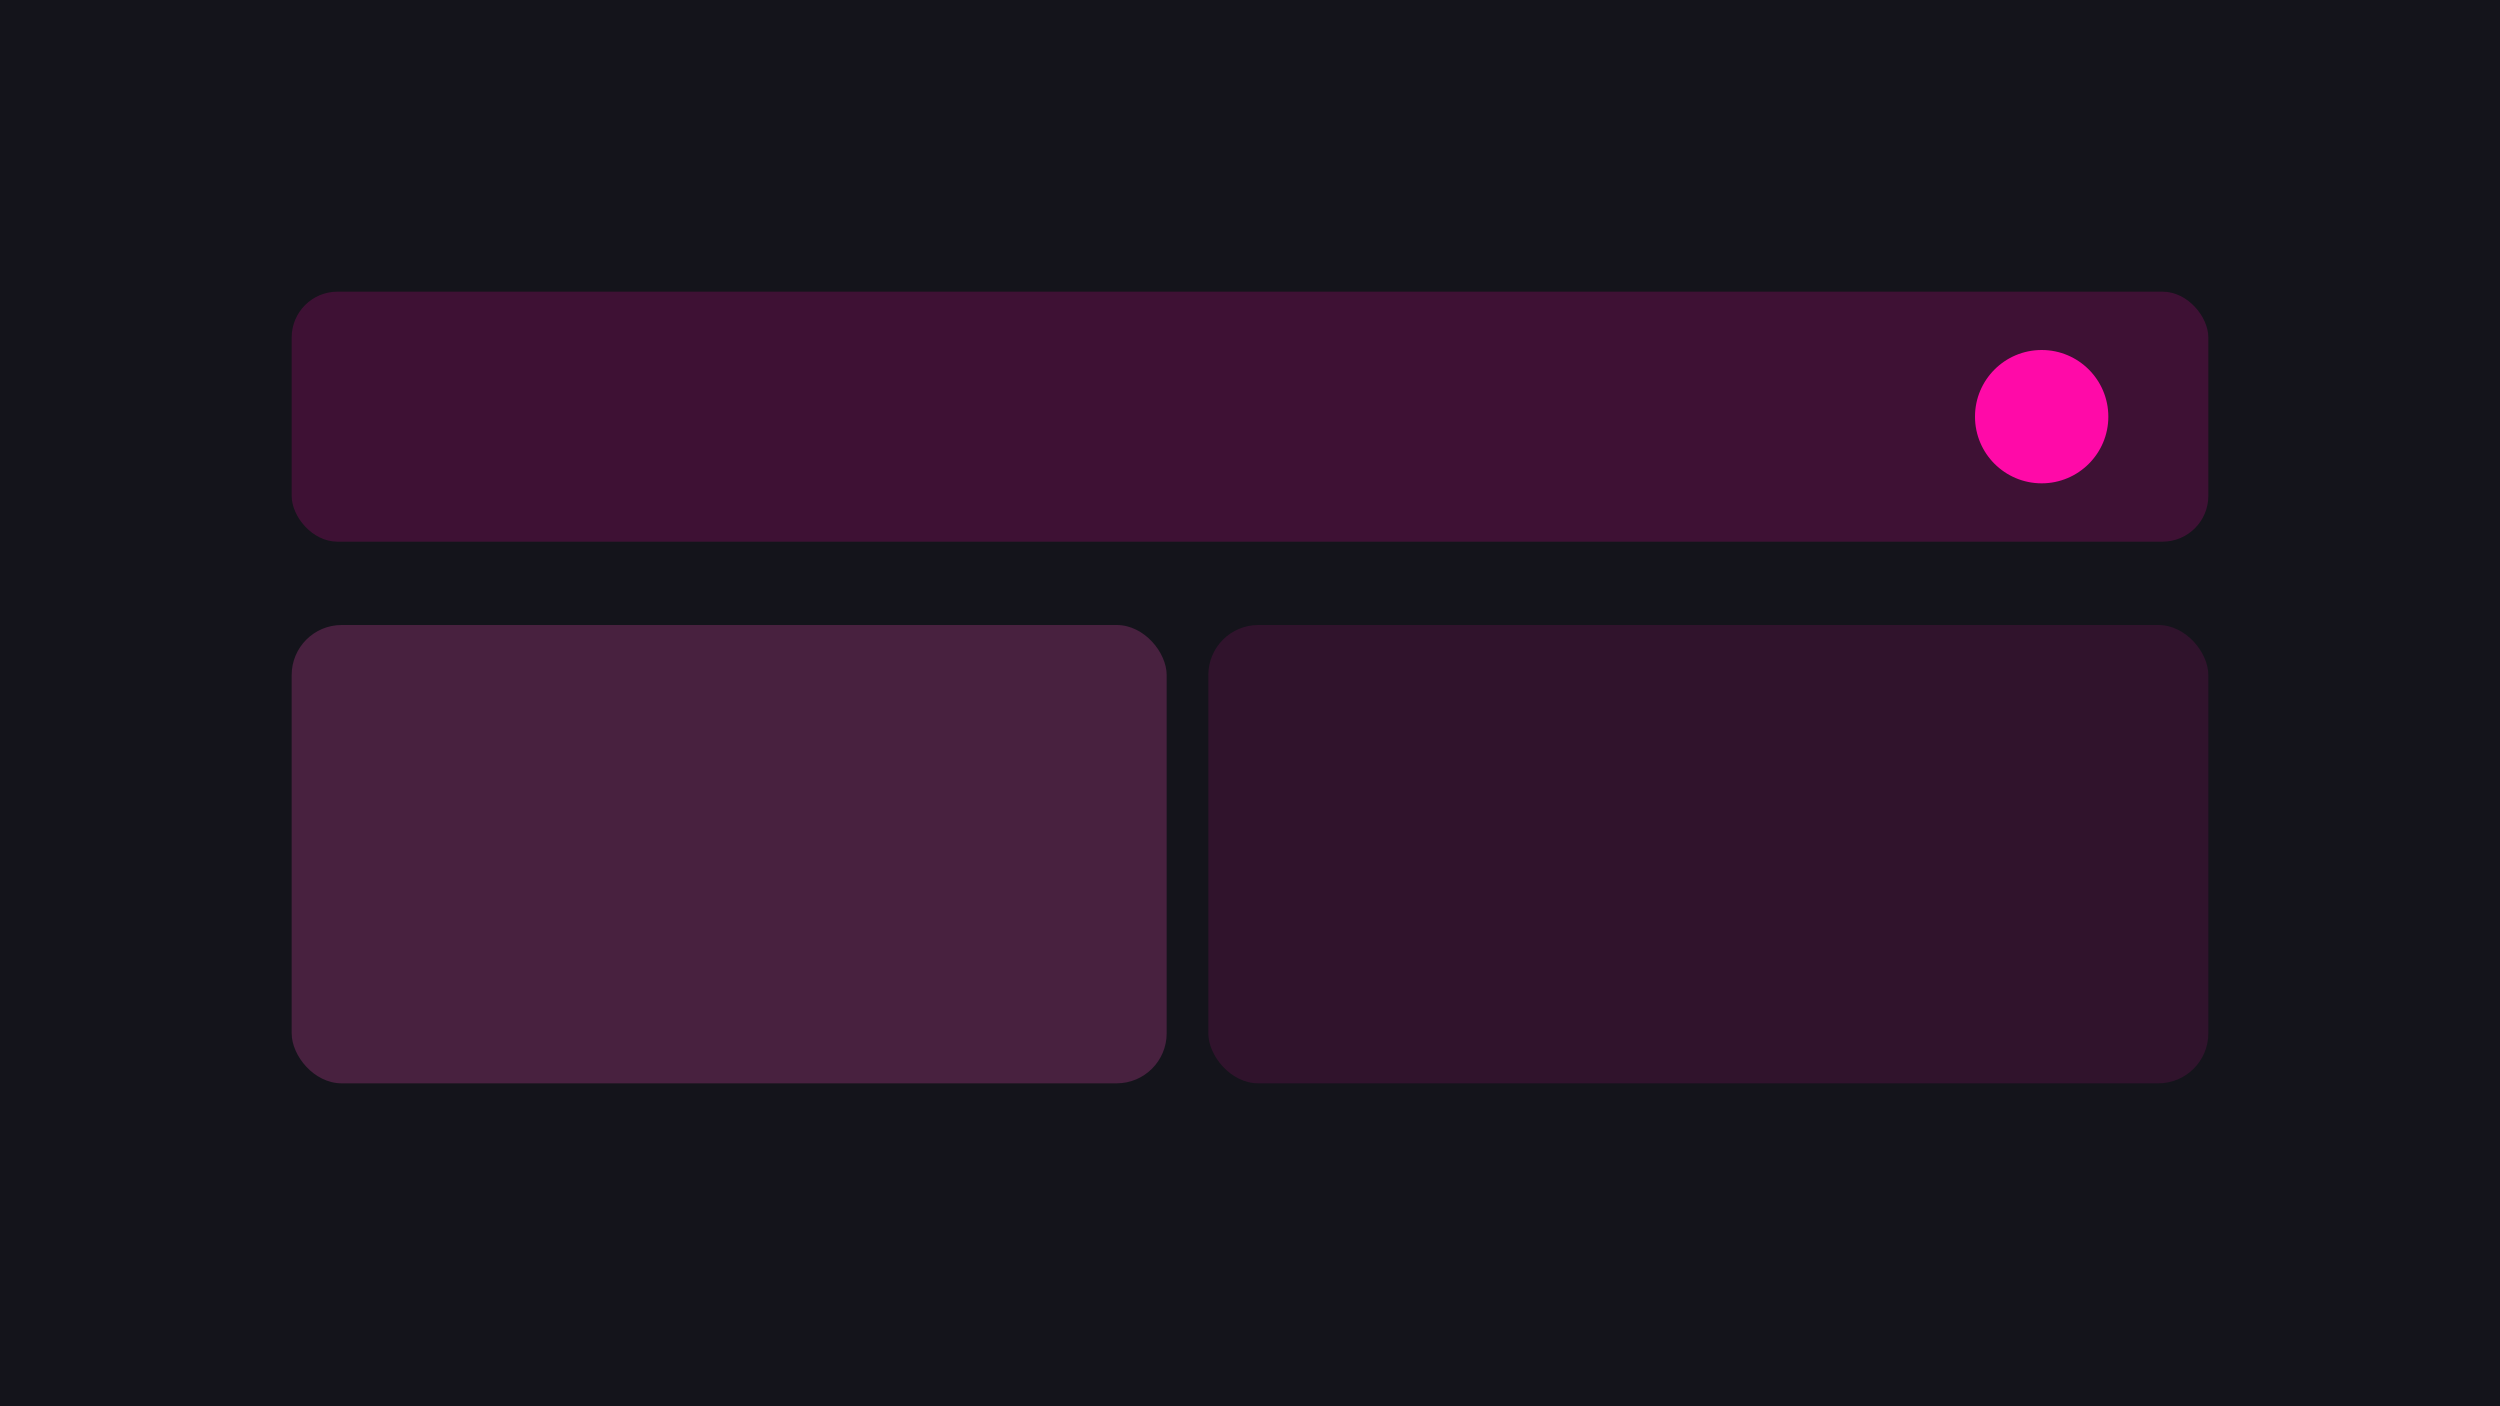
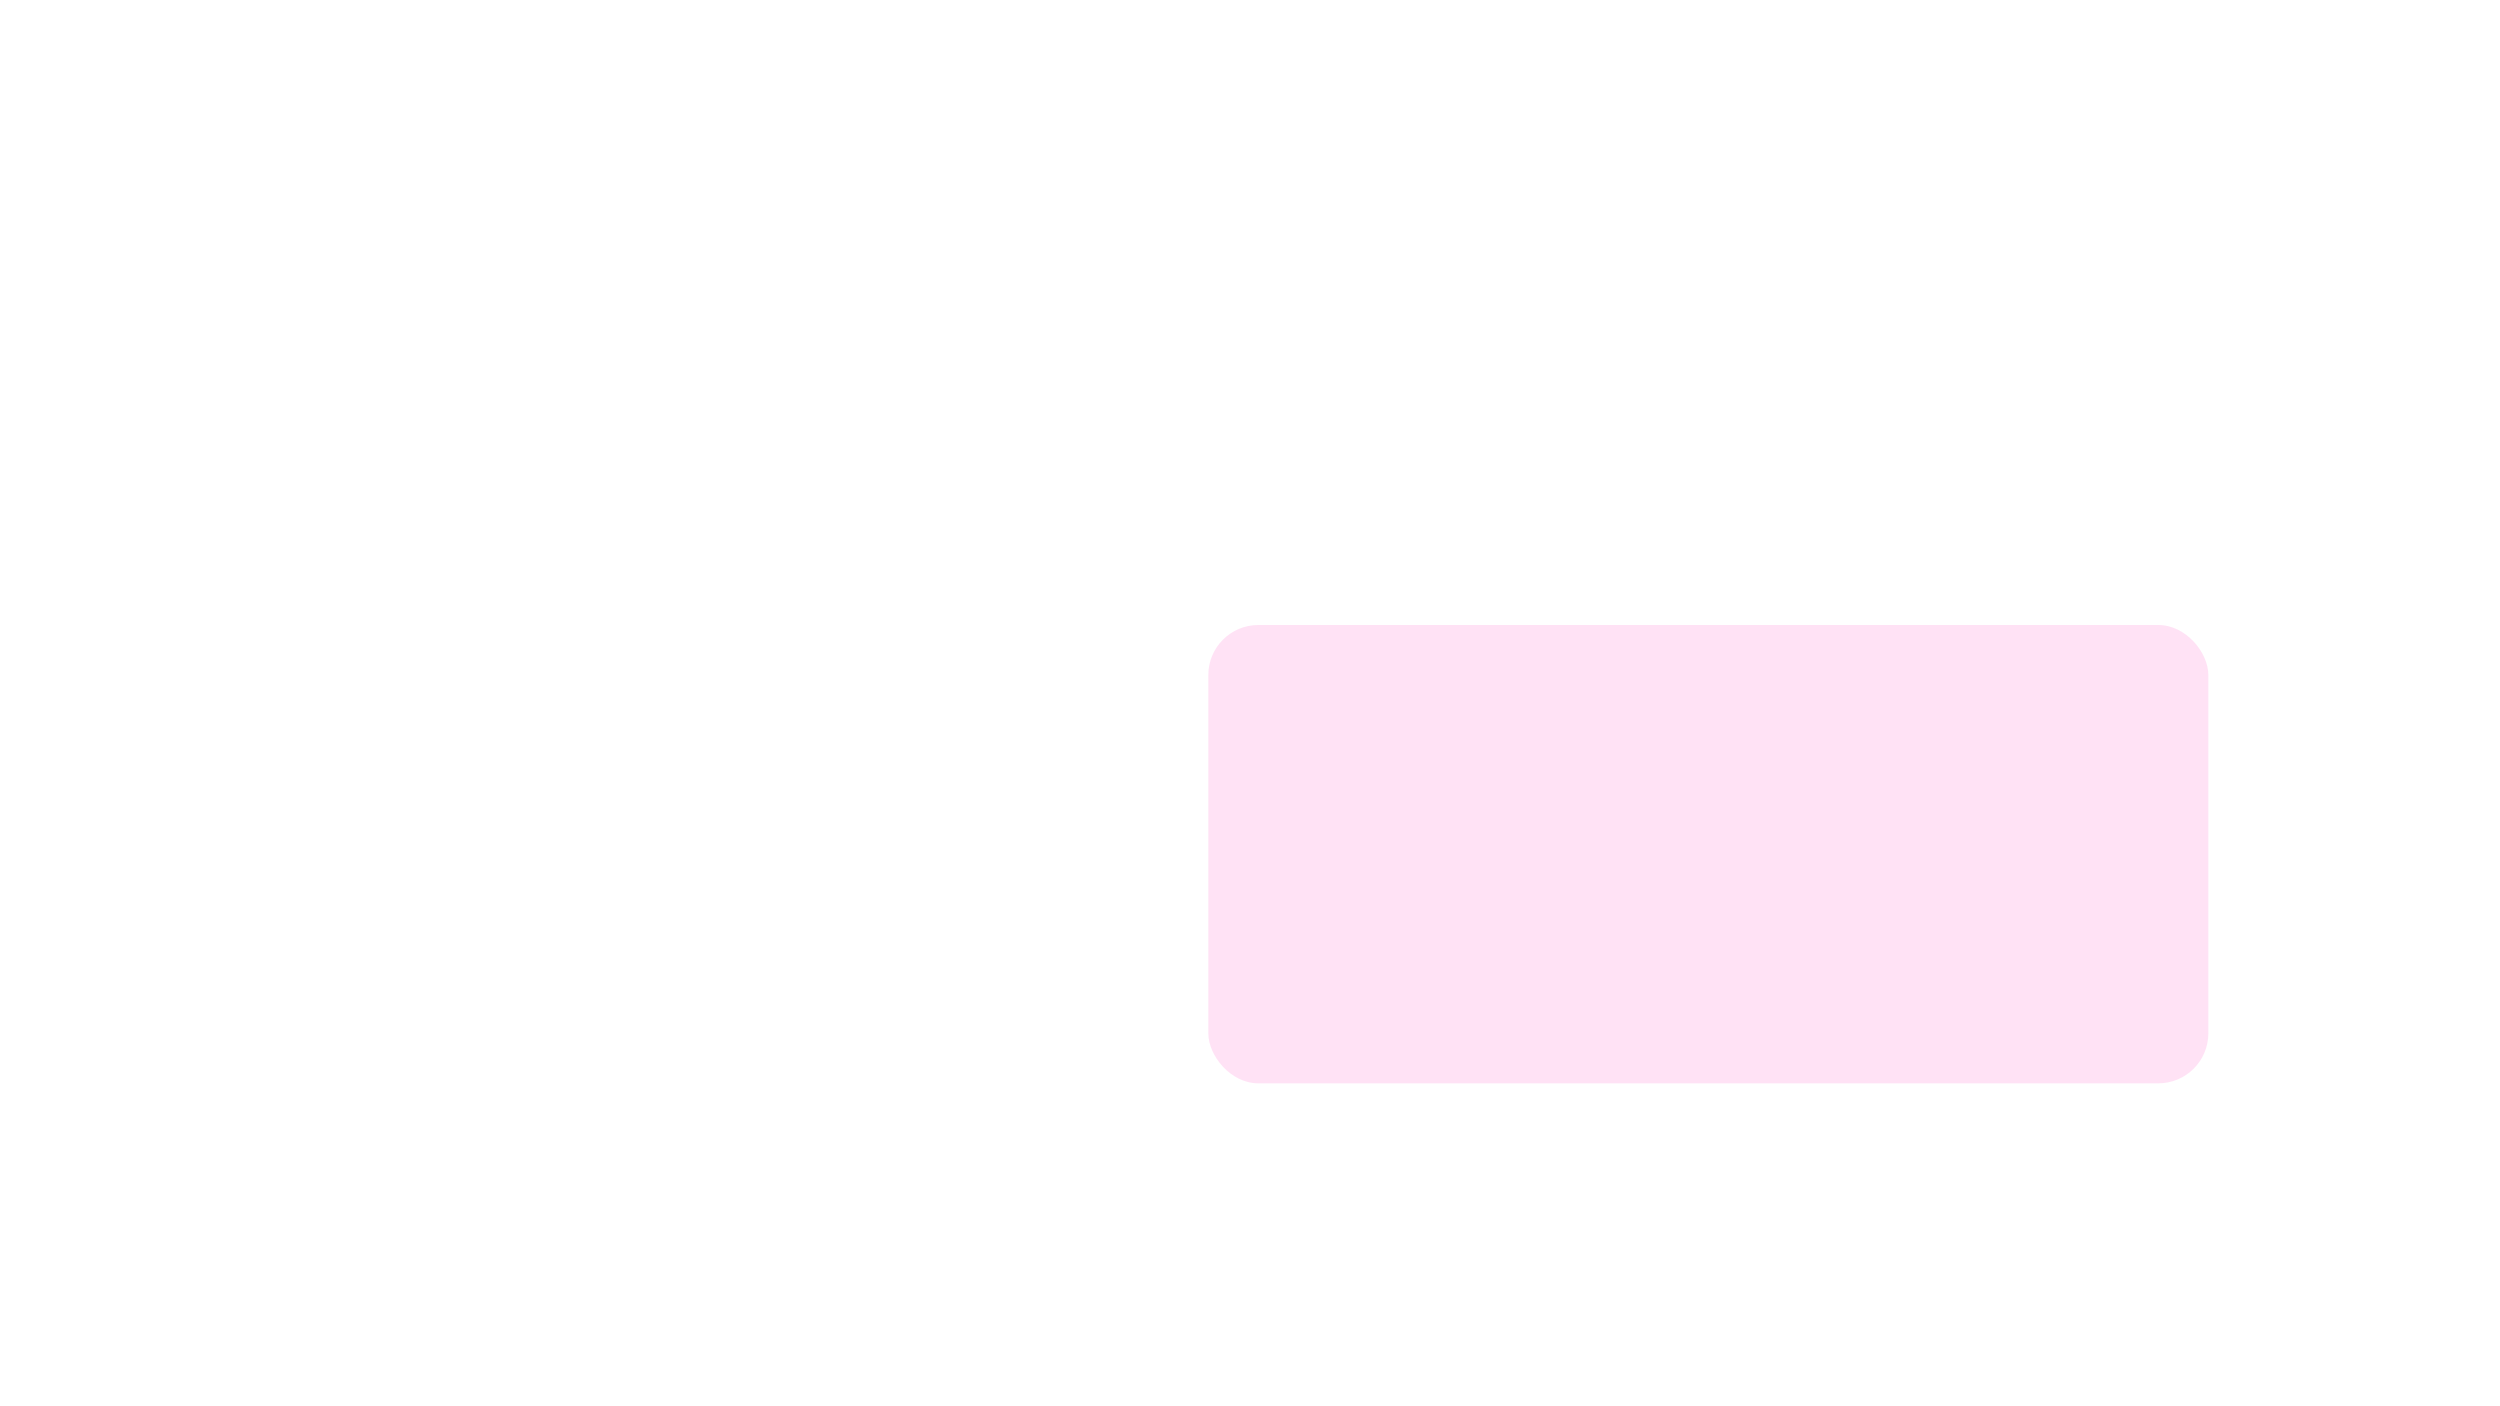
<svg xmlns="http://www.w3.org/2000/svg" viewBox="0 0 1200 675">
-   <rect width="1200" height="675" fill="#14141B" />
-   <rect x="140" y="140" width="920" height="120" rx="22" fill="#FF0AA8" opacity=".18" />
-   <rect x="140" y="300" width="420" height="220" rx="24" fill="#FF4EC2" opacity=".22" />
  <rect x="580" y="300" width="480" height="220" rx="24" fill="#FF0AA8" opacity=".12" />
-   <circle cx="980" cy="200" r="32" fill="#FF0AA8" />
</svg>